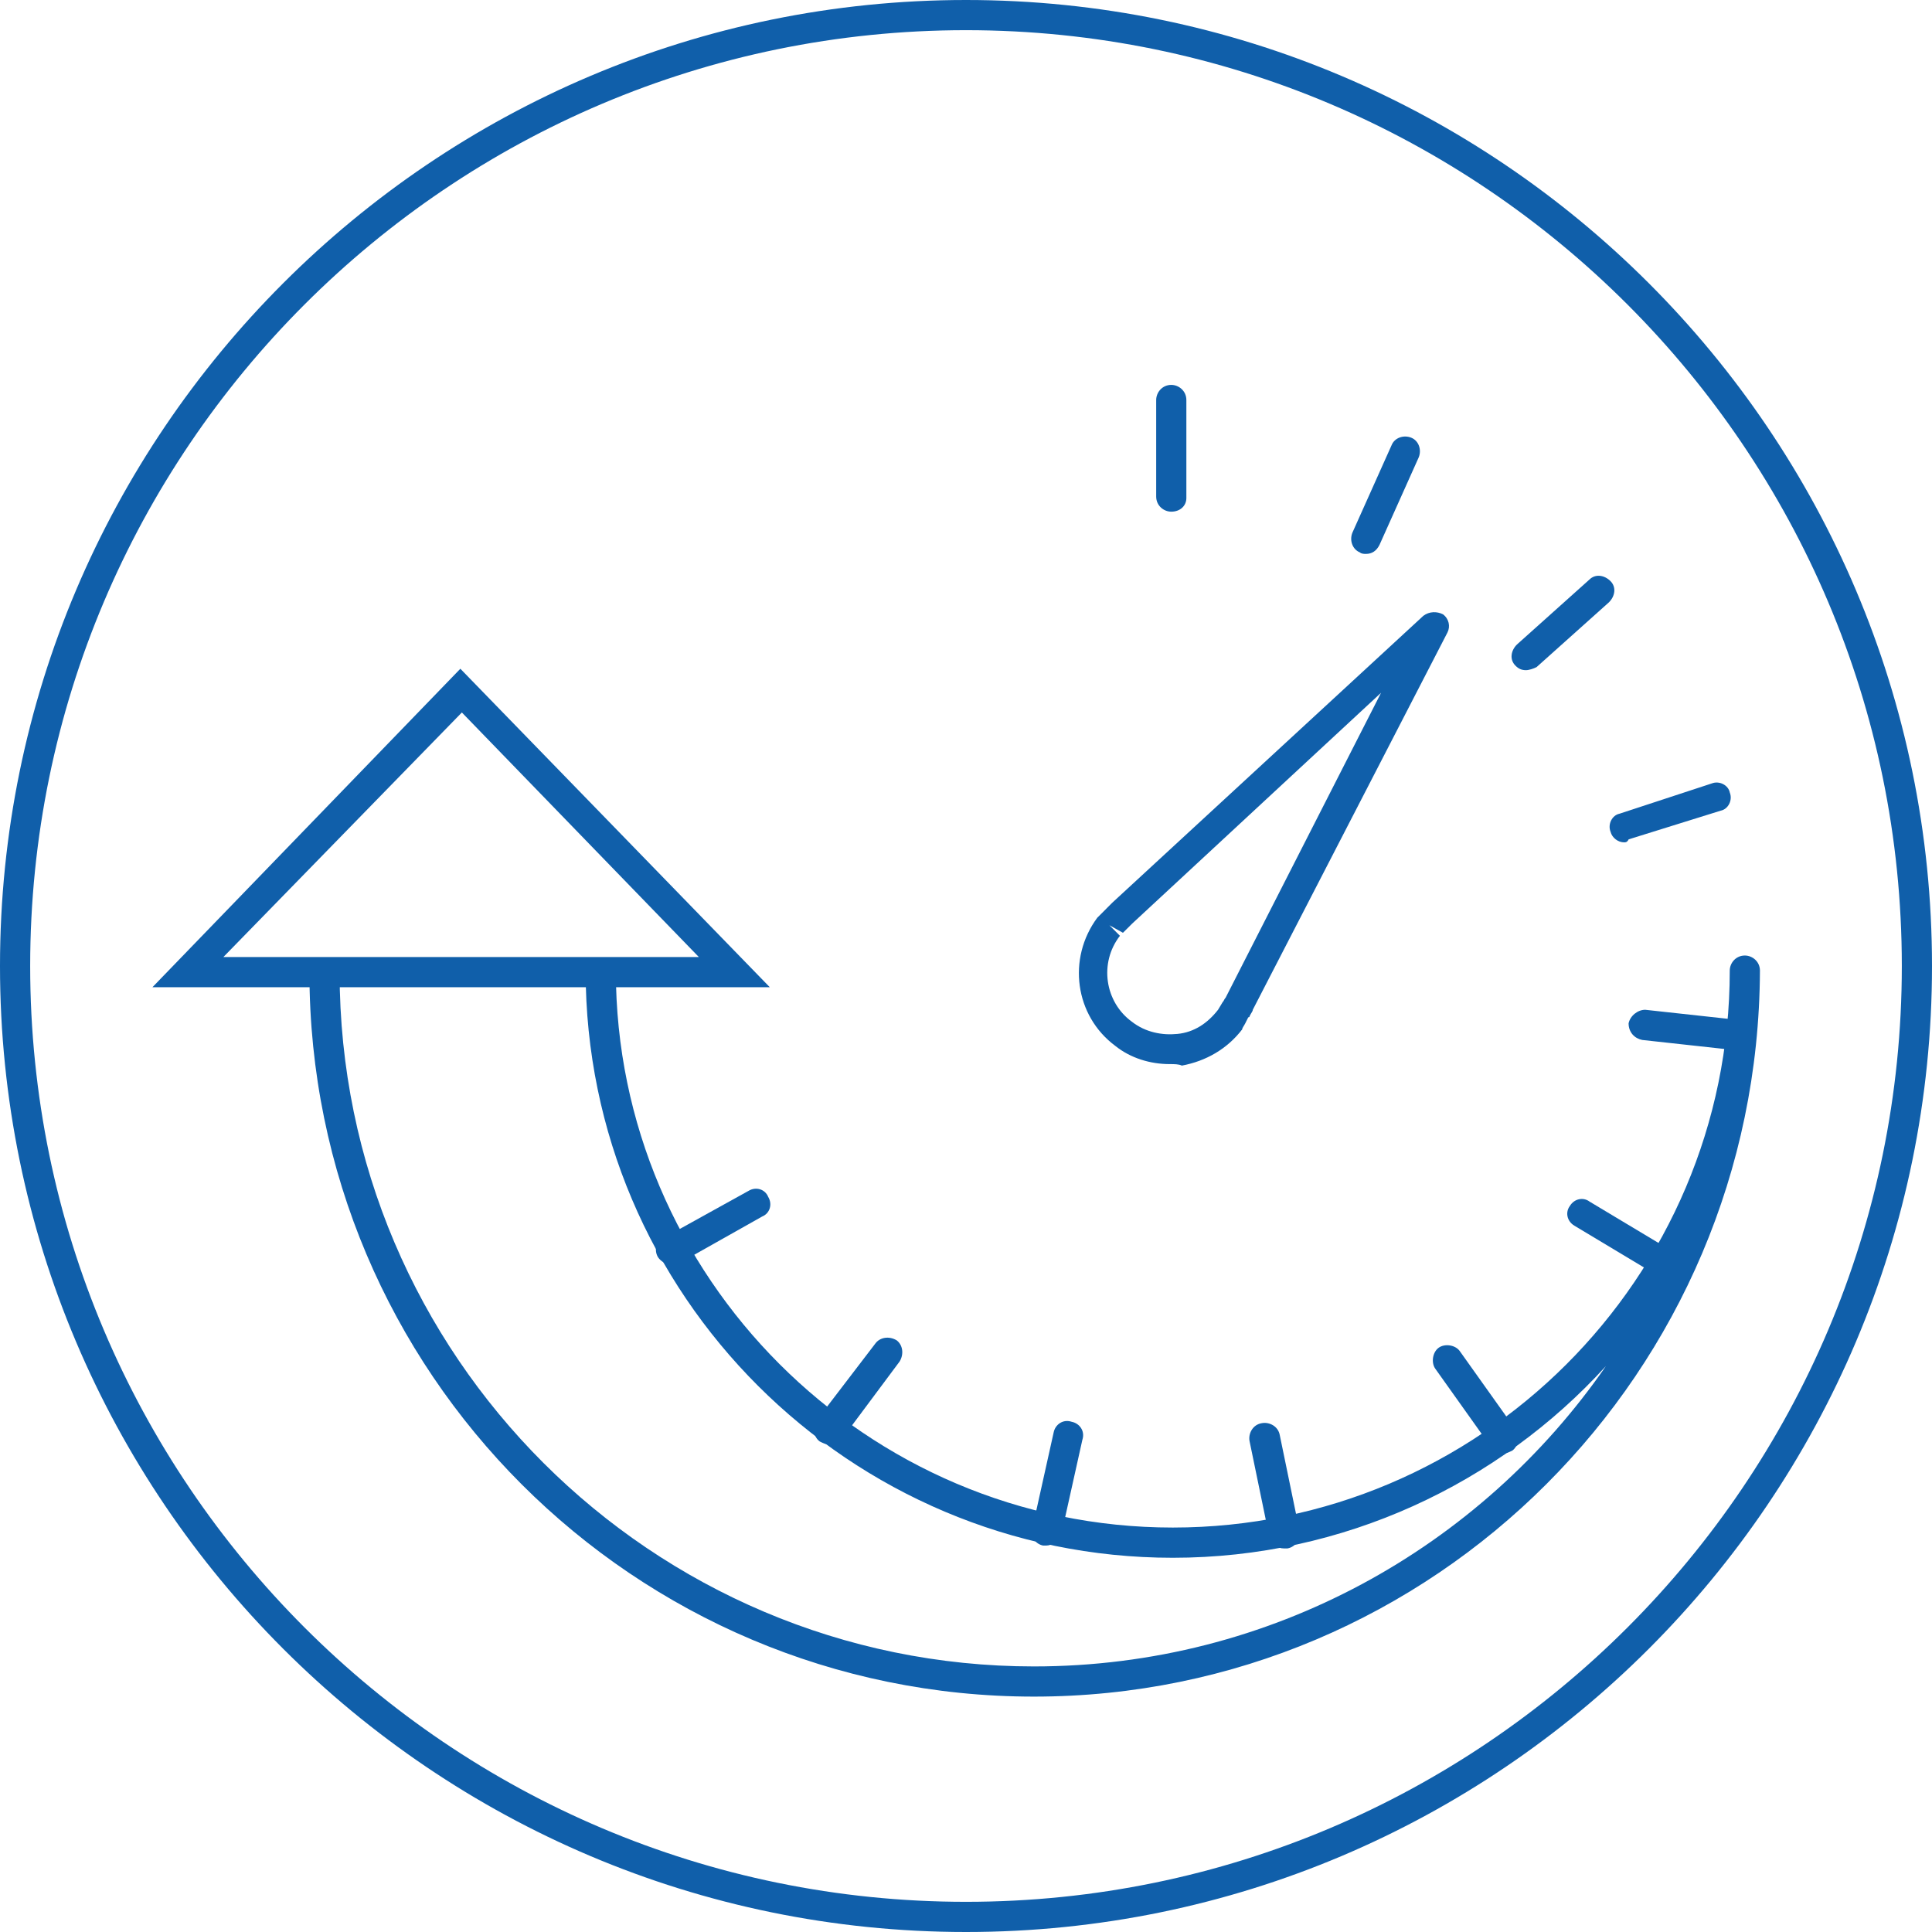
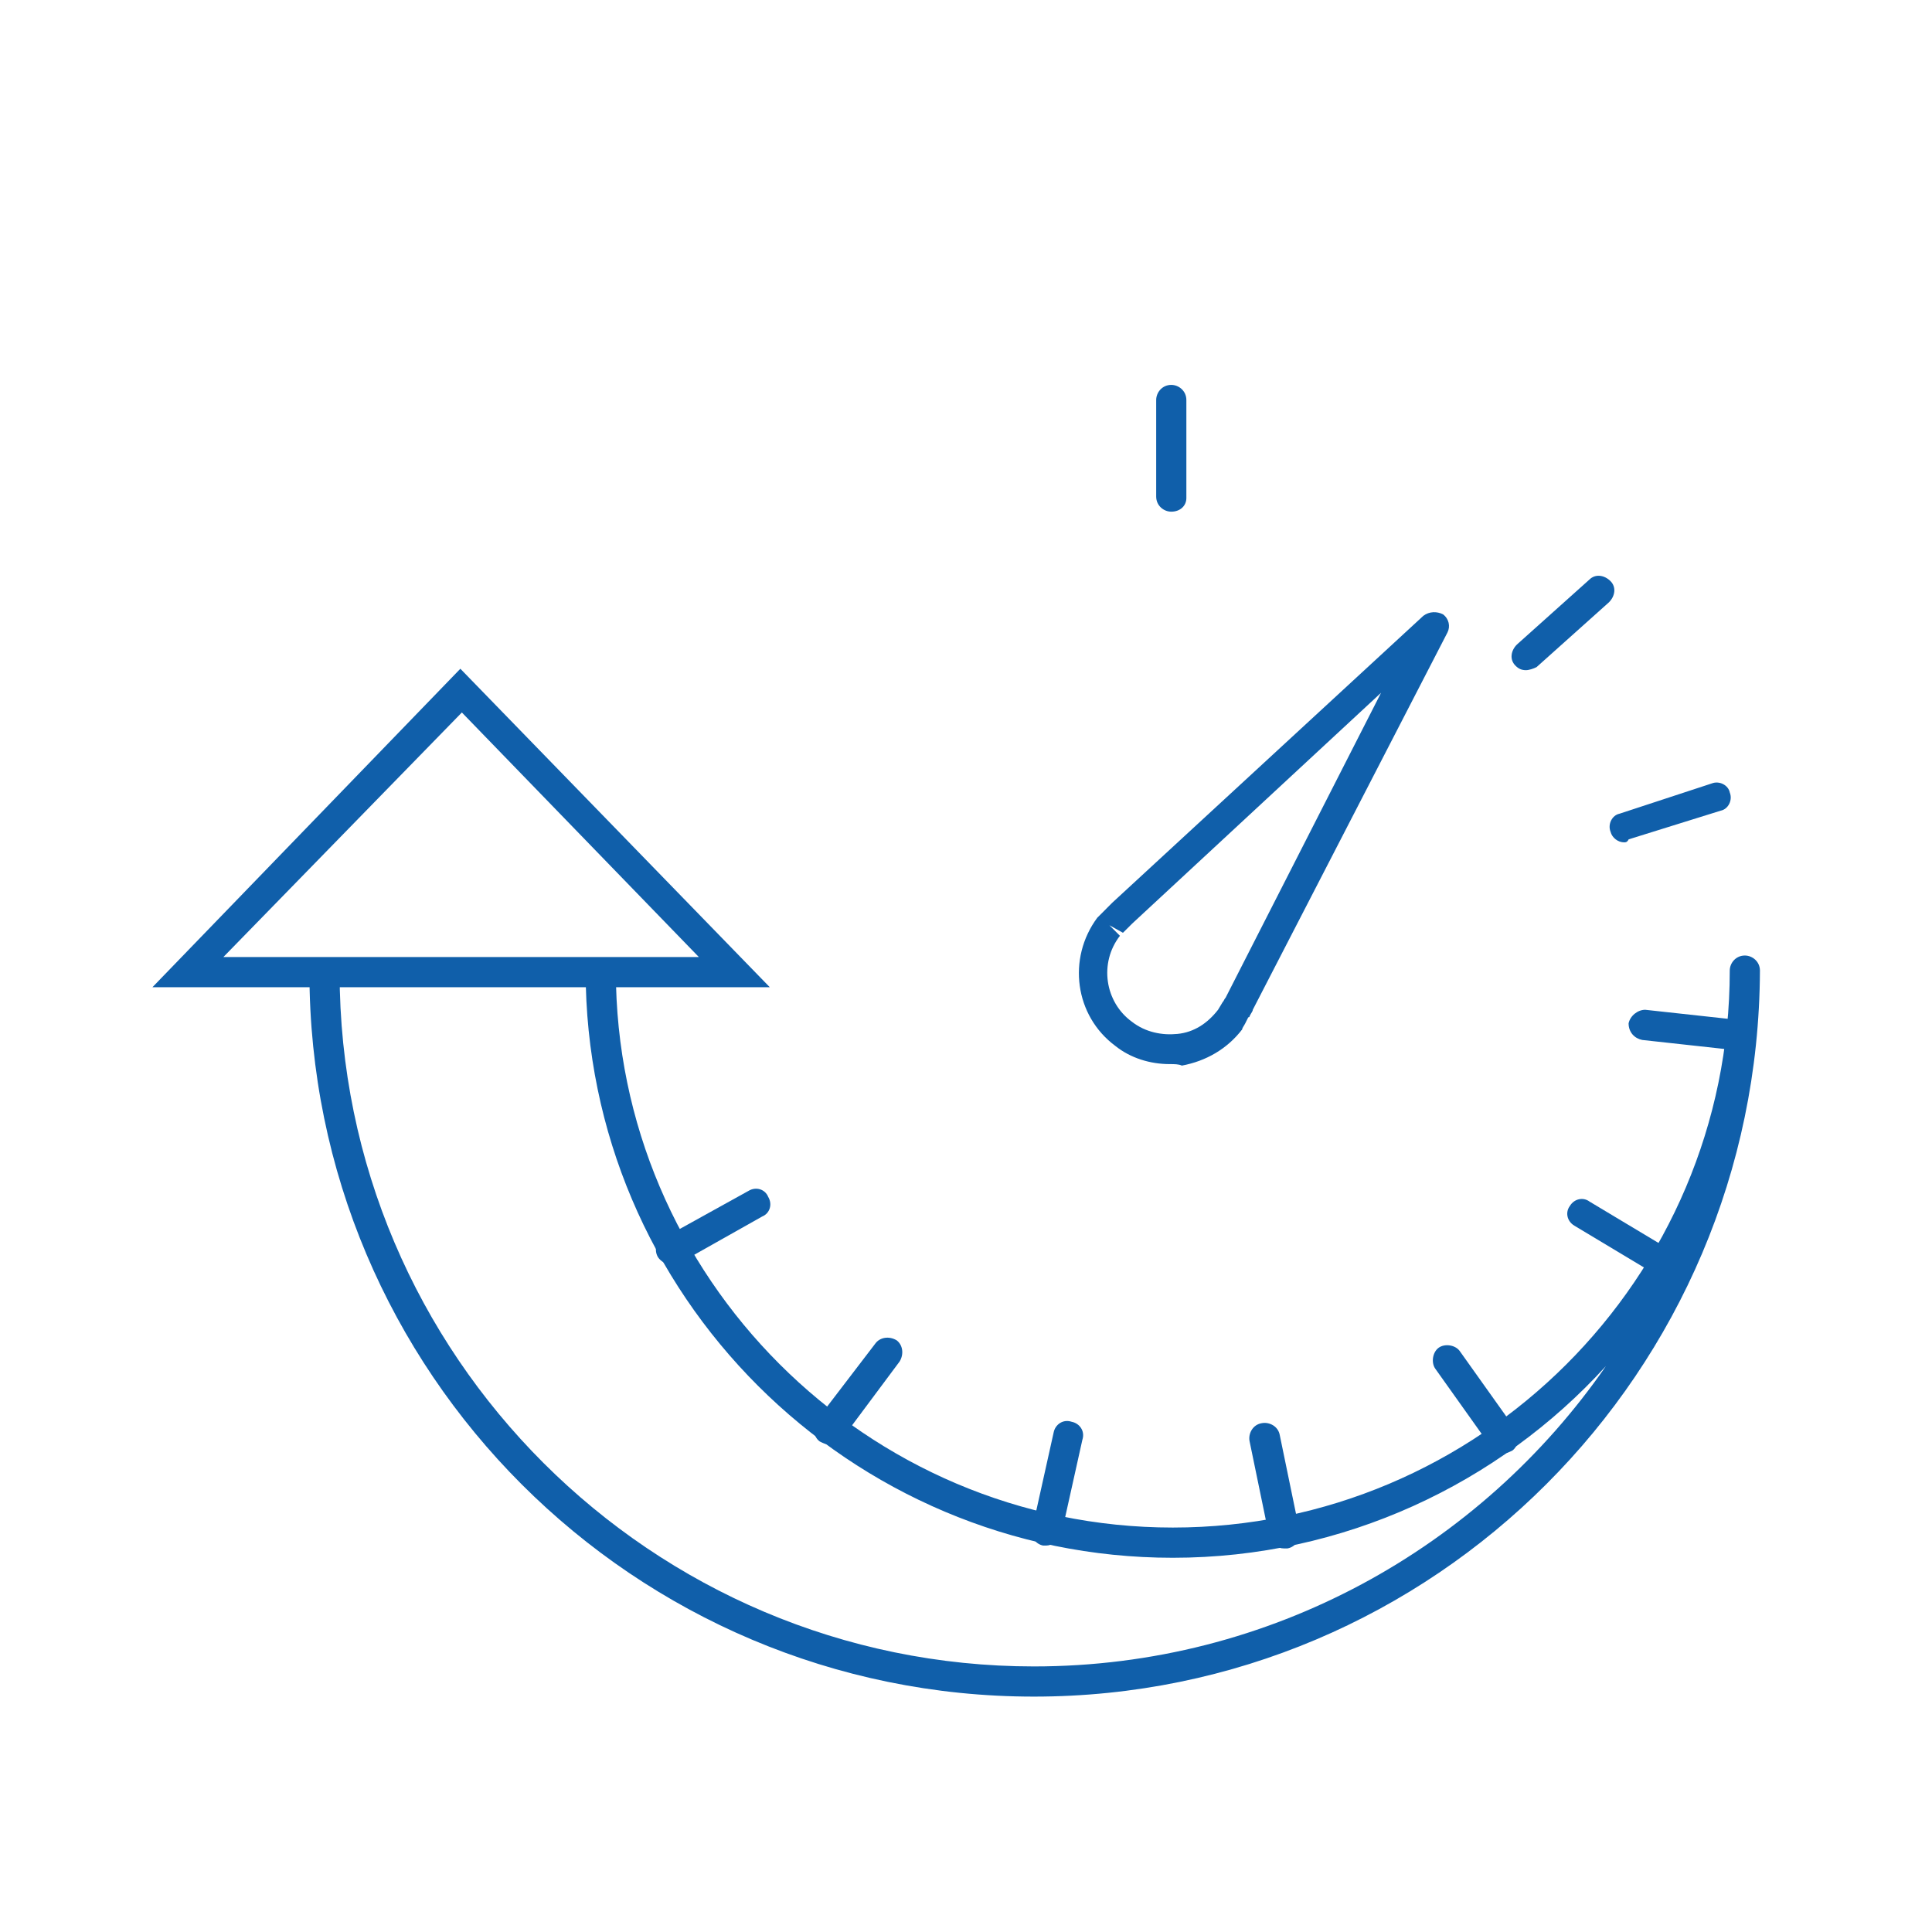
<svg xmlns="http://www.w3.org/2000/svg" width="50" height="50" viewBox="0 0 50 50" fill="none">
  <path d="M26.758 43.908C16.406 43.908 8.008 35.51 8.008 25.158H8.789C8.789 35.08 16.875 43.127 26.758 43.127C32.891 43.127 38.32 40.041 41.562 35.353C38.789 38.4 34.766 40.315 30.352 40.315C21.992 40.315 15.156 33.518 15.156 25.119H15.938C15.938 33.049 22.422 39.533 30.352 39.533C38.281 39.533 44.766 33.088 44.766 25.119C44.766 24.924 44.922 24.729 45.156 24.729C45.352 24.729 45.547 24.885 45.547 25.119C45.508 35.51 37.109 43.908 26.758 43.908Z" fill="#105FAA" />
  <path d="M30.312 13.242C30.117 13.242 29.922 13.086 29.922 12.852V10.352C29.922 10.156 30.078 9.961 30.312 9.961C30.508 9.961 30.703 10.117 30.703 10.352V12.891C30.703 13.086 30.547 13.242 30.312 13.242Z" fill="#105FAA" />
-   <path d="M35.35 14.335C35.311 14.335 35.233 14.335 35.194 14.296C34.999 14.217 34.921 13.983 34.999 13.788L36.014 11.522C36.092 11.327 36.327 11.249 36.522 11.327C36.717 11.405 36.796 11.639 36.717 11.835L35.702 14.1C35.624 14.257 35.507 14.335 35.35 14.335Z" fill="#105FAA" />
  <path d="M39.492 17.344C39.375 17.344 39.297 17.305 39.219 17.226C39.062 17.07 39.101 16.836 39.258 16.68L41.133 15C41.289 14.844 41.523 14.883 41.679 15.039C41.836 15.195 41.797 15.43 41.641 15.586L39.766 17.265C39.687 17.305 39.57 17.344 39.492 17.344Z" fill="#105FAA" />
  <path d="M42.032 21.8C41.876 21.8 41.72 21.683 41.681 21.526C41.603 21.331 41.72 21.097 41.915 21.058L44.298 20.276C44.493 20.198 44.728 20.316 44.767 20.511C44.845 20.706 44.728 20.941 44.532 20.98L42.15 21.722C42.11 21.8 42.071 21.8 42.032 21.8Z" fill="#105FAA" />
  <path d="M45.039 27.188H45L42.5 26.914C42.305 26.875 42.148 26.719 42.148 26.484C42.188 26.289 42.383 26.133 42.578 26.133L45.078 26.406C45.273 26.445 45.43 26.602 45.43 26.836C45.391 27.07 45.234 27.188 45.039 27.188Z" fill="#105FAA" />
  <path d="M43.087 33.048C43.009 33.048 42.97 33.048 42.892 33.009L40.744 31.72C40.548 31.603 40.509 31.369 40.627 31.212C40.744 31.017 40.978 30.978 41.134 31.095L43.283 32.384C43.478 32.502 43.517 32.736 43.4 32.892C43.361 33.009 43.205 33.048 43.087 33.048Z" fill="#105FAA" />
  <path d="M38.908 37.617C38.791 37.617 38.674 37.578 38.596 37.461L37.15 35.429C37.033 35.273 37.072 35 37.228 34.883C37.385 34.765 37.658 34.804 37.775 34.961L39.221 36.992C39.338 37.148 39.299 37.422 39.142 37.539C39.064 37.578 38.986 37.617 38.908 37.617Z" fill="#105FAA" />
  <path d="M33.238 40.074C33.043 40.074 32.886 39.957 32.847 39.761L32.339 37.3C32.3 37.105 32.418 36.871 32.652 36.832C32.847 36.793 33.082 36.91 33.121 37.144L33.629 39.605C33.668 39.8 33.55 40.035 33.316 40.074C33.277 40.074 33.238 40.074 33.238 40.074Z" fill="#105FAA" />
  <path d="M27.073 39.999C27.034 39.999 27.034 39.999 26.995 39.999C26.8 39.96 26.644 39.765 26.722 39.53L27.269 37.069C27.308 36.874 27.503 36.718 27.737 36.796C27.933 36.835 28.089 37.03 28.011 37.265L27.464 39.726C27.386 39.882 27.23 39.999 27.073 39.999Z" fill="#105FAA" />
  <path d="M21.447 37.383C21.369 37.383 21.291 37.343 21.213 37.304C21.056 37.187 21.017 36.953 21.134 36.758L22.658 34.765C22.775 34.609 23.009 34.57 23.205 34.687C23.361 34.804 23.4 35.039 23.283 35.234L21.799 37.226C21.681 37.343 21.564 37.383 21.447 37.383Z" fill="#105FAA" />
  <path d="M17.381 32.733C17.264 32.733 17.108 32.655 17.03 32.538C16.913 32.342 16.991 32.108 17.186 32.03L19.373 30.819C19.569 30.701 19.803 30.78 19.881 30.975C19.998 31.17 19.92 31.405 19.725 31.483L17.576 32.694C17.498 32.733 17.459 32.733 17.381 32.733Z" fill="#105FAA" />
  <path d="M19.922 25.549H3.945L11.914 17.307L19.922 25.549ZM5.781 24.768H18.086L11.953 18.439L5.781 24.768Z" fill="#105FAA" />
  <path d="M30.273 27.539C29.766 27.539 29.258 27.383 28.867 27.07C27.812 26.289 27.617 24.804 28.398 23.75L28.477 23.672L28.633 23.515C28.711 23.437 28.75 23.398 28.789 23.359L36.836 15.937C36.992 15.82 37.188 15.82 37.344 15.898C37.5 16.015 37.539 16.211 37.461 16.367L32.422 26.133C32.422 26.172 32.383 26.211 32.344 26.289C32.344 26.289 32.344 26.328 32.305 26.328L32.227 26.484C32.188 26.562 32.148 26.601 32.148 26.64C31.758 27.148 31.211 27.461 30.586 27.578C30.508 27.539 30.391 27.539 30.273 27.539ZM28.711 23.945L28.984 24.218C28.438 24.922 28.594 25.937 29.297 26.445C29.648 26.718 30.078 26.797 30.469 26.758C30.898 26.718 31.25 26.484 31.523 26.133L31.641 25.937C31.68 25.898 31.68 25.859 31.719 25.82L35.742 17.929L29.297 23.906C29.258 23.945 29.219 23.984 29.18 24.023L29.062 24.14L28.711 23.945Z" fill="#105FAA" />
-   <path d="M25 50C11.211 50 0 38.789 0 25C0 11.211 11.211 0 25 0C38.789 0 50 11.211 50 25C50 38.789 38.789 50 25 50ZM25 0.781C11.641 0.781 0.781 11.641 0.781 25C0.781 38.359 11.641 49.219 25 49.219C38.359 49.219 49.219 38.359 49.219 25C49.219 11.641 38.359 0.781 25 0.781Z" fill="#105FAA" />
</svg>